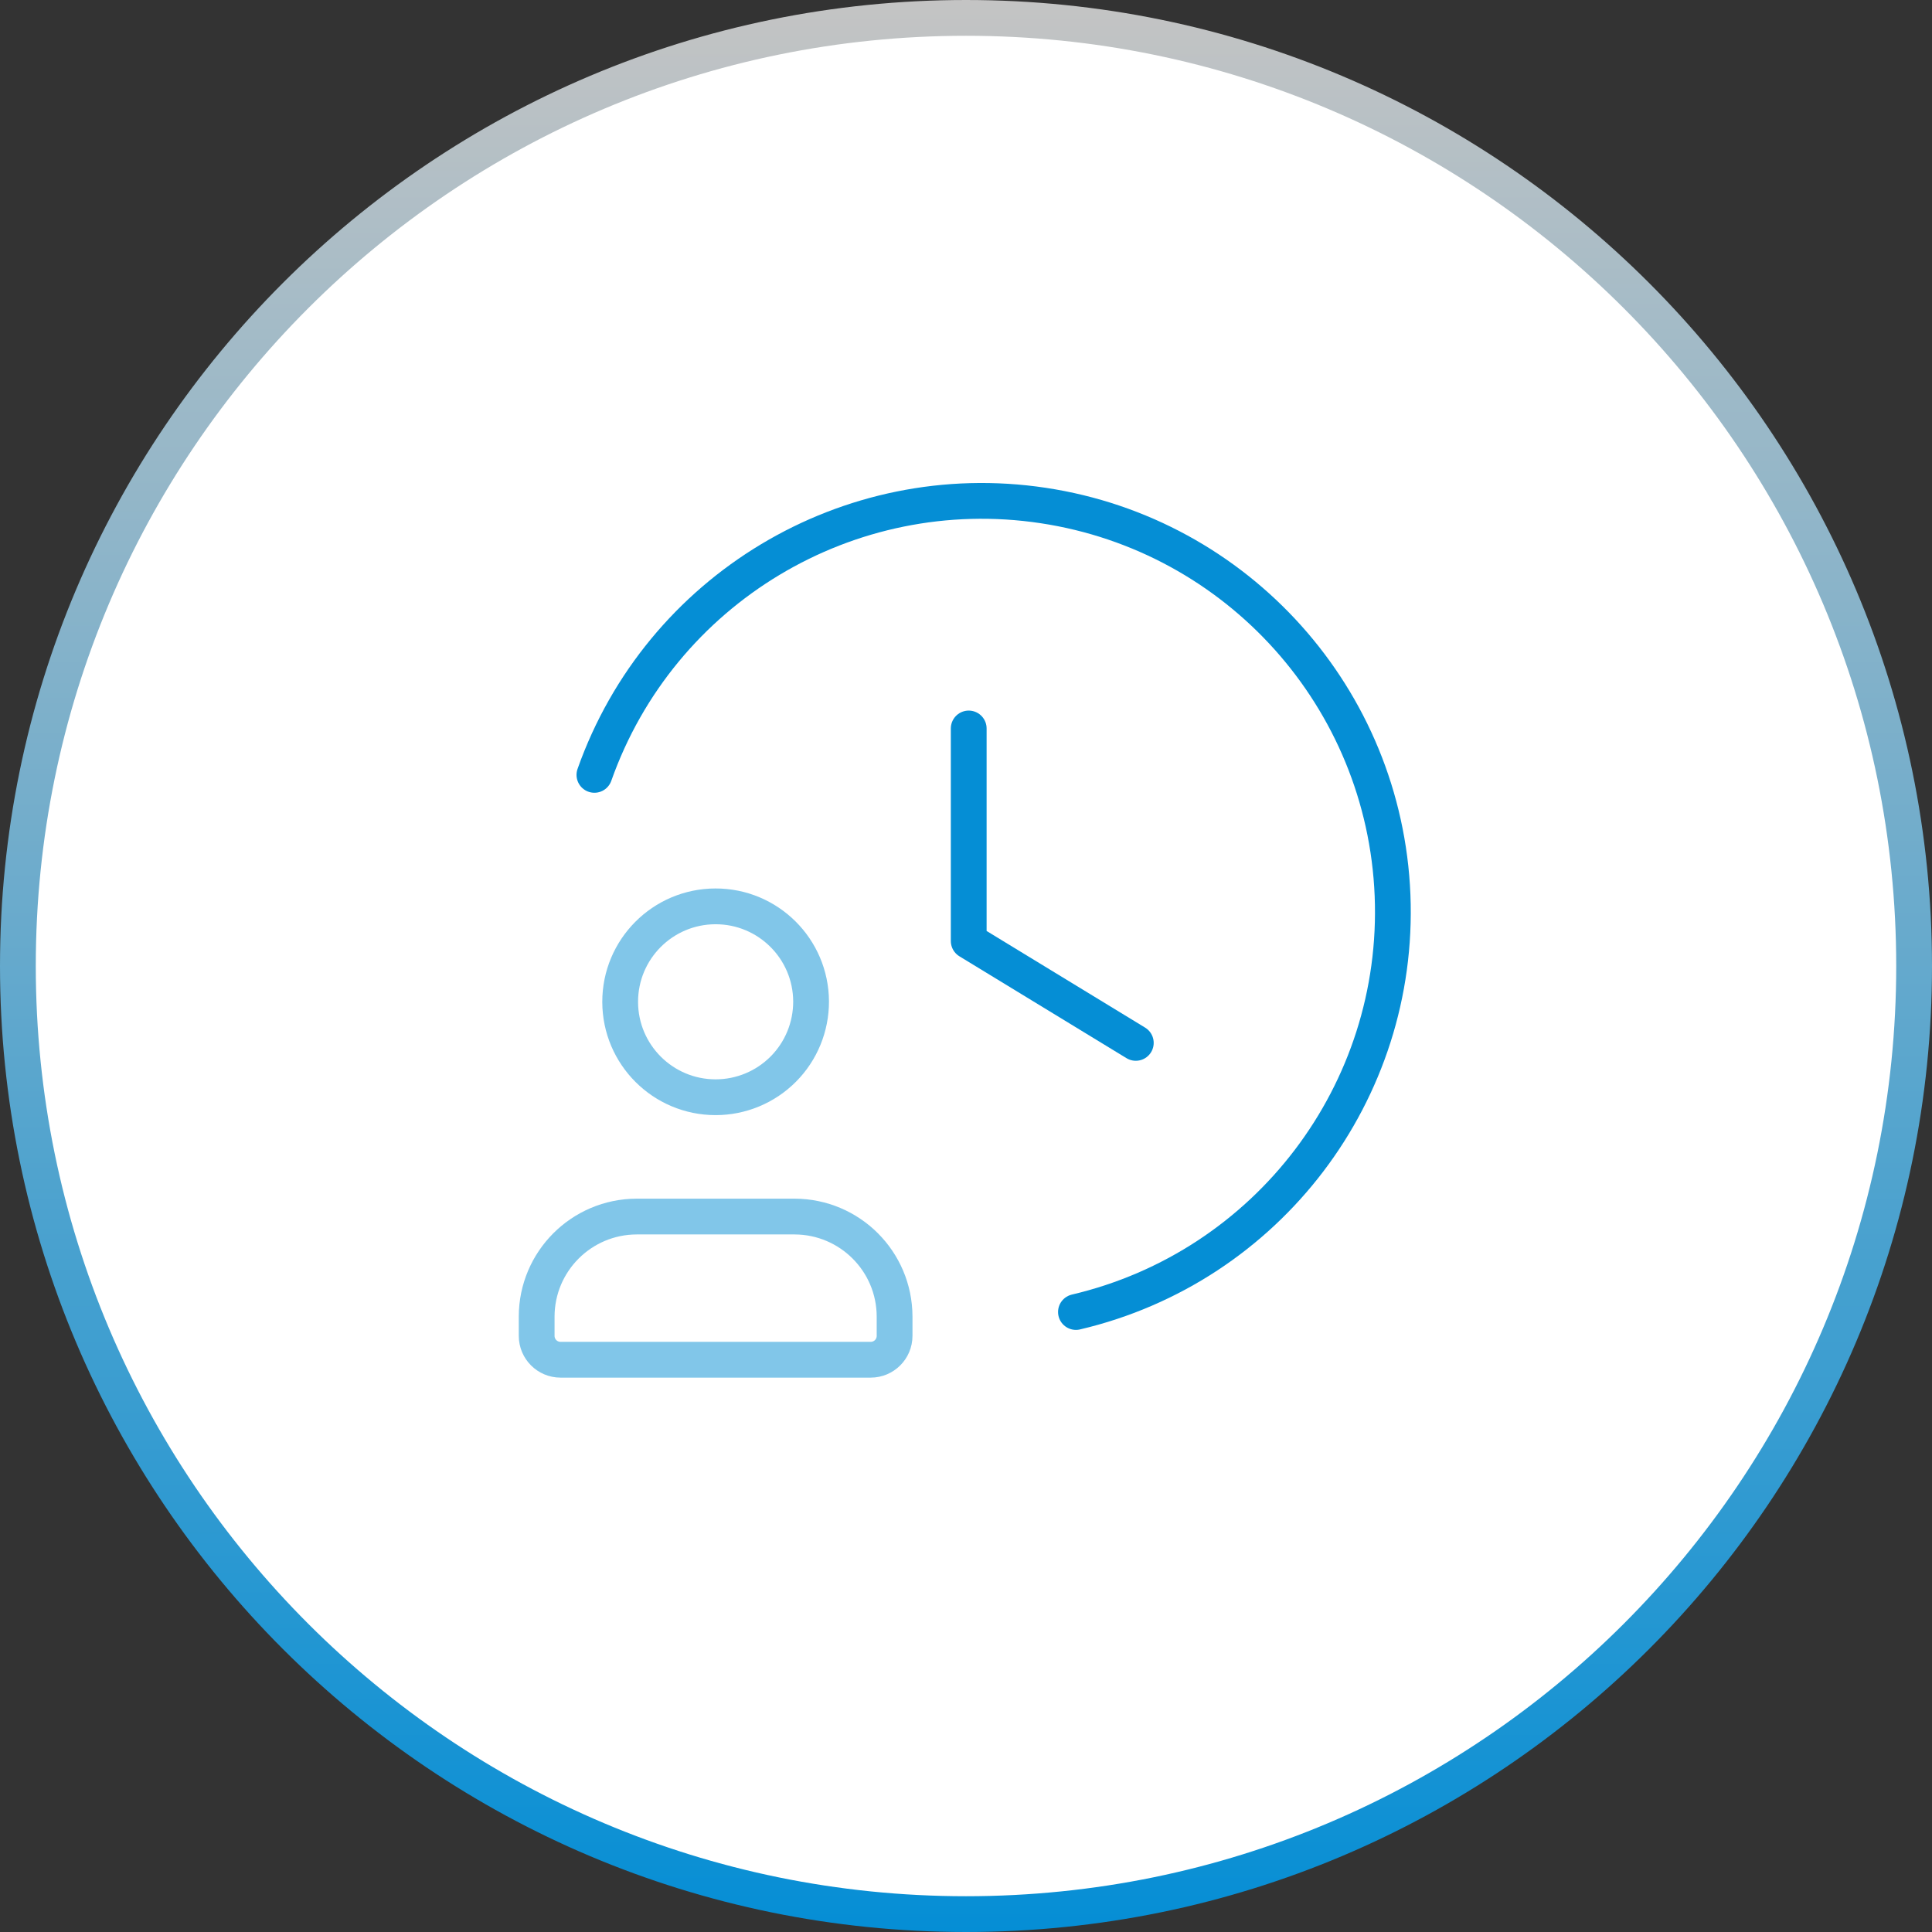
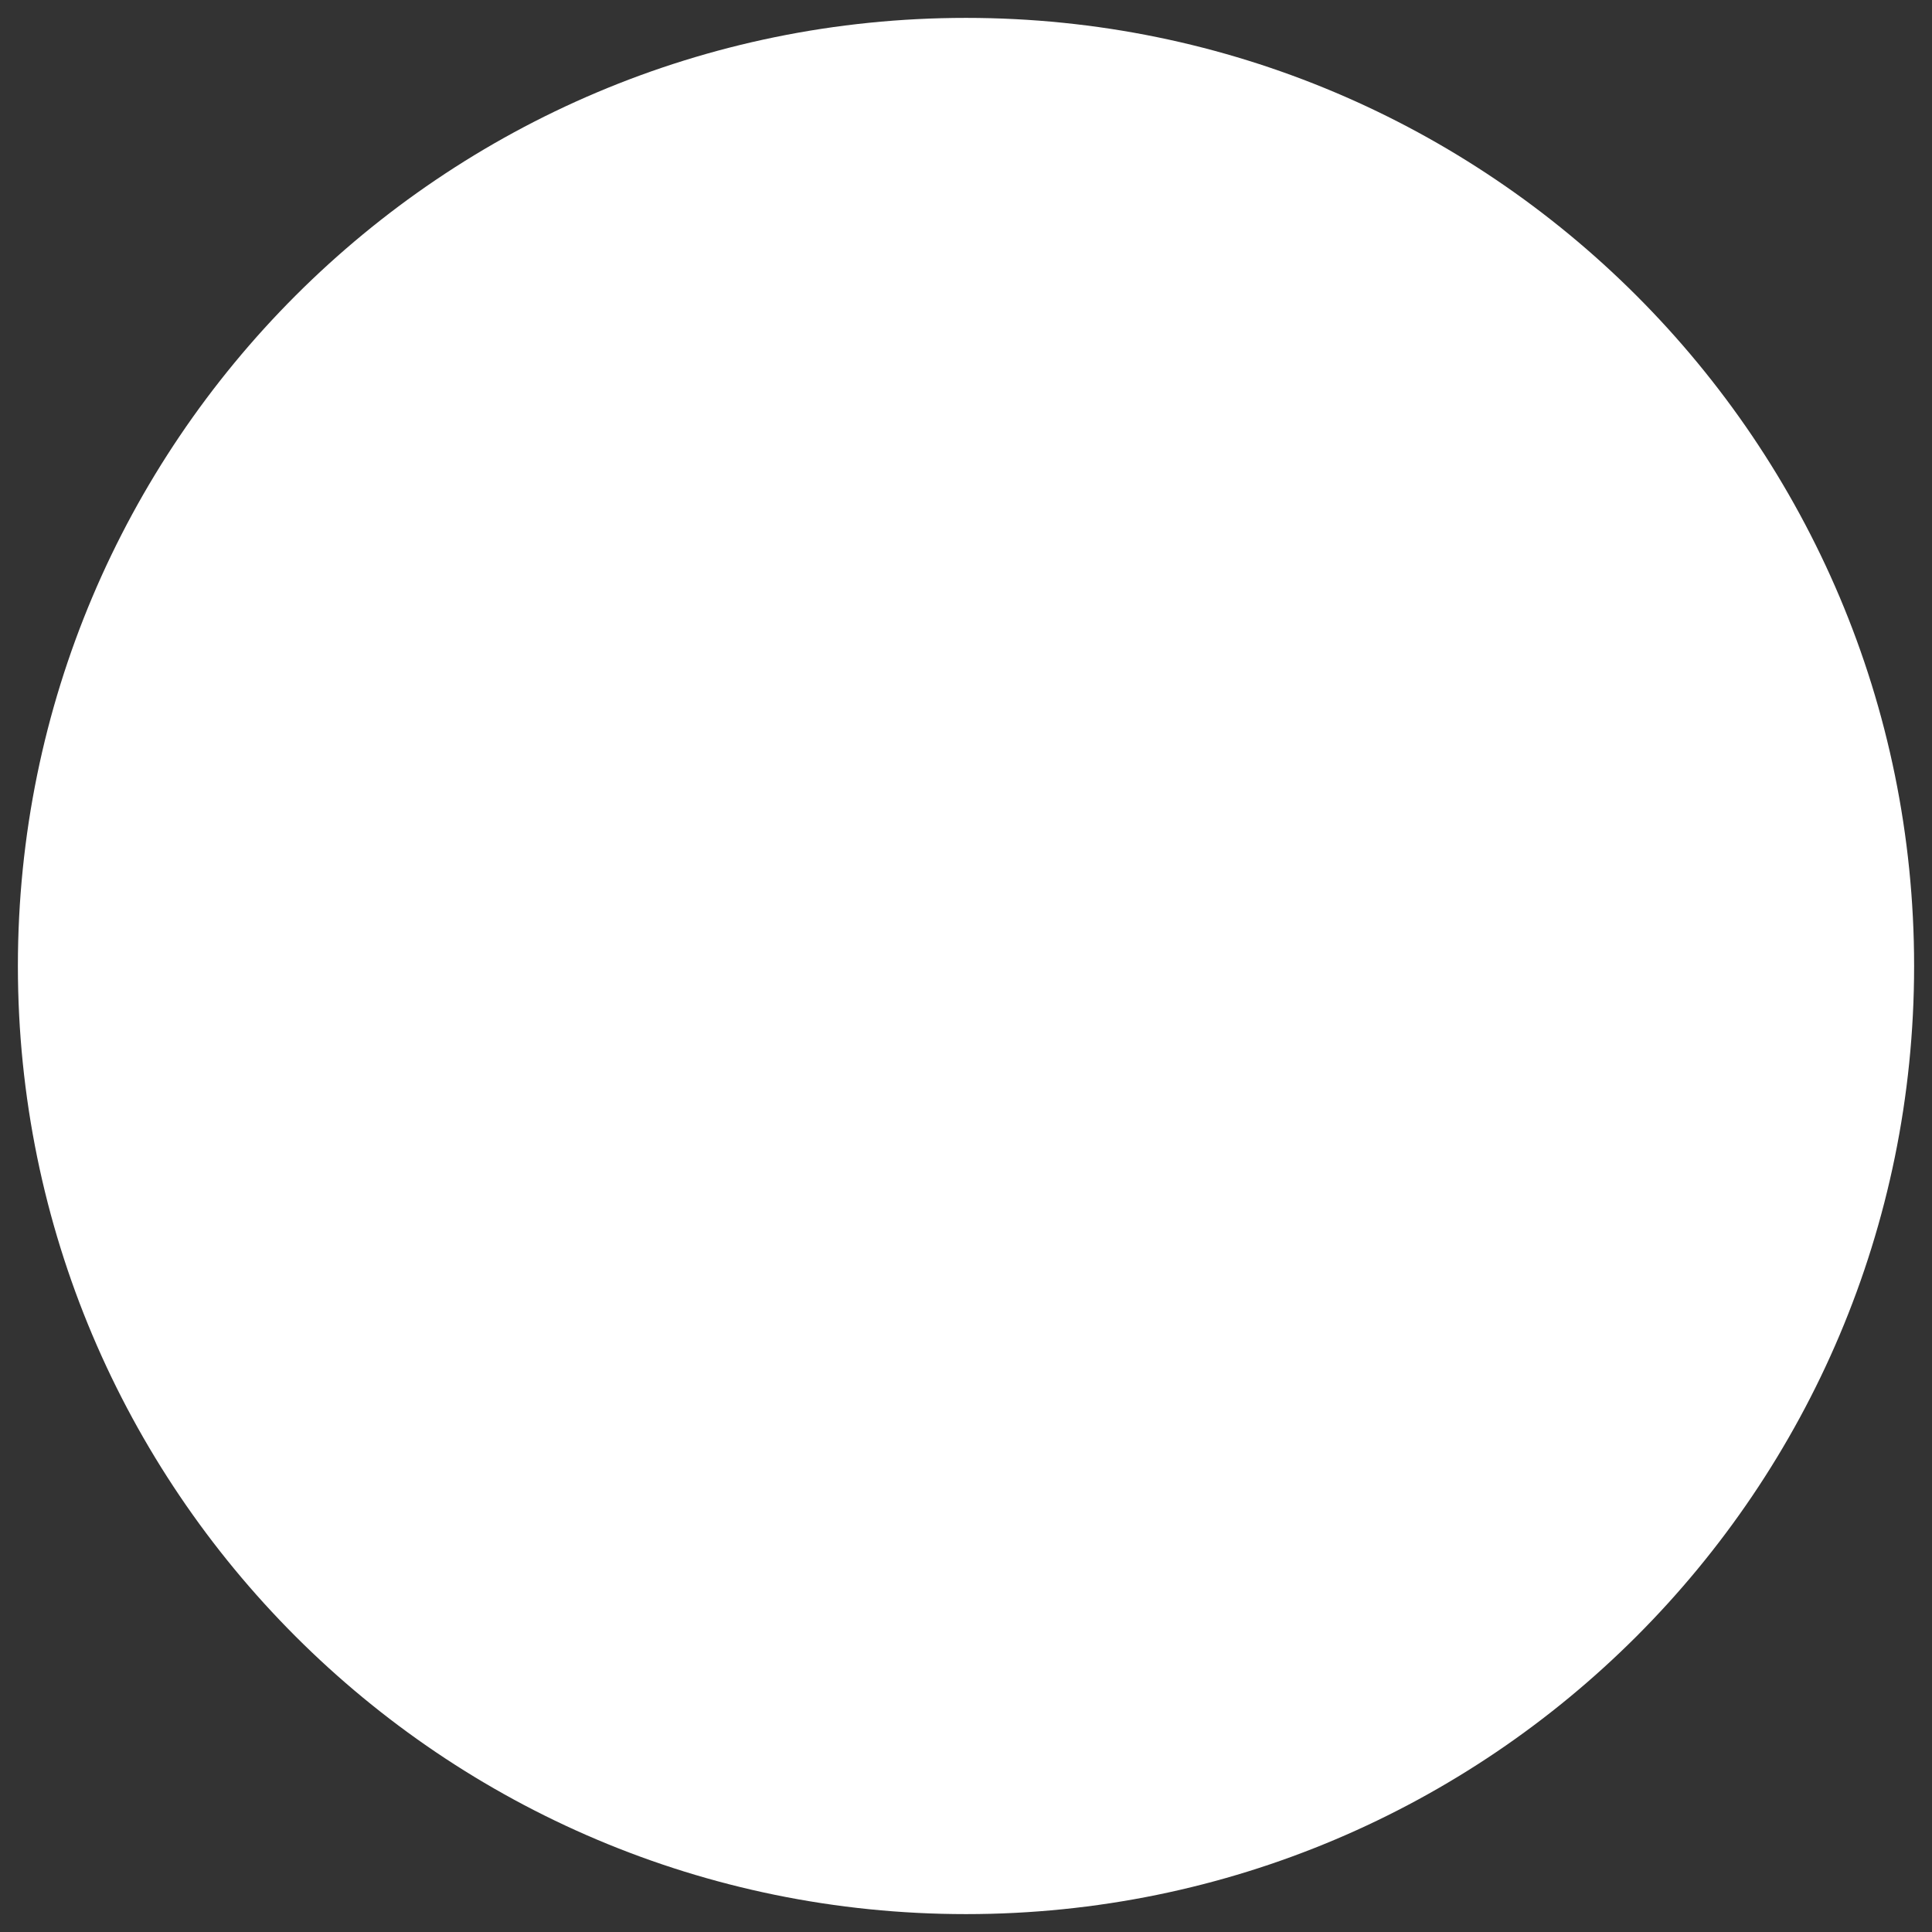
<svg xmlns="http://www.w3.org/2000/svg" width="54" height="54" viewBox="0 0 54 54" fill="none">
  <rect x="0" y="0" width="54" height="54" fill="#333333" stroke="none" />
  <path d="M53.5 27C53.5 41.636 41.636 53.5 27 53.5C12.364 53.5 0.5 41.636 0.5 27C0.5 12.364 12.364 0.5 27 0.5C41.636 0.5 53.5 12.364 53.5 27Z" fill="white" />
-   <path d="M53.5 27C53.5 41.636 41.636 53.5 27 53.5C12.364 53.5 0.5 41.636 0.5 27C0.5 12.364 12.364 0.5 27 0.5C41.636 0.5 53.5 12.364 53.5 27Z" stroke="url(#paint0_linear)" style="mix-blend-mode:darken" />
-   <path d="M27.076 20.361V26.302L31.746 29.149" stroke="#058ED5" stroke-linecap="round" stroke-linejoin="round" />
-   <path d="M16.614 21.658C18.45 16.466 23.712 13.308 29.157 14.129C34.602 14.95 38.698 19.52 38.922 25.022C39.145 30.524 35.433 35.411 30.073 36.671" stroke="#058ED5" stroke-linecap="round" stroke-linejoin="round" />
-   <path opacity="0.5" fill-rule="evenodd" clip-rule="evenodd" d="M24.337 38.005H15.667C15.299 38.005 15 37.706 15 37.338V36.796C15.004 35.255 16.252 34.008 17.793 34.003H22.211C23.752 34.008 25 35.255 25.004 36.796V37.338C25.004 37.706 24.706 38.005 24.337 38.005Z" stroke="#058ED5" stroke-linecap="round" stroke-linejoin="round" />
-   <path opacity="0.5" fill-rule="evenodd" clip-rule="evenodd" d="M20.002 30.668C18.53 30.668 17.336 29.476 17.334 28.004C17.332 26.532 18.523 25.337 19.995 25.333C21.467 25.329 22.664 26.518 22.67 27.99C22.672 28.699 22.393 29.381 21.892 29.883C21.391 30.386 20.711 30.668 20.002 30.668Z" stroke="#058ED5" stroke-linecap="round" stroke-linejoin="round" />
  <defs>
    <linearGradient id="paint0_linear" x1="27" y1="0" x2="27" y2="54" gradientUnits="userSpaceOnUse">
      <stop stop-color="#C4C4C4" />
      <stop offset="1" stop-color="#058ED5" />
    </linearGradient>
  </defs>
</svg>